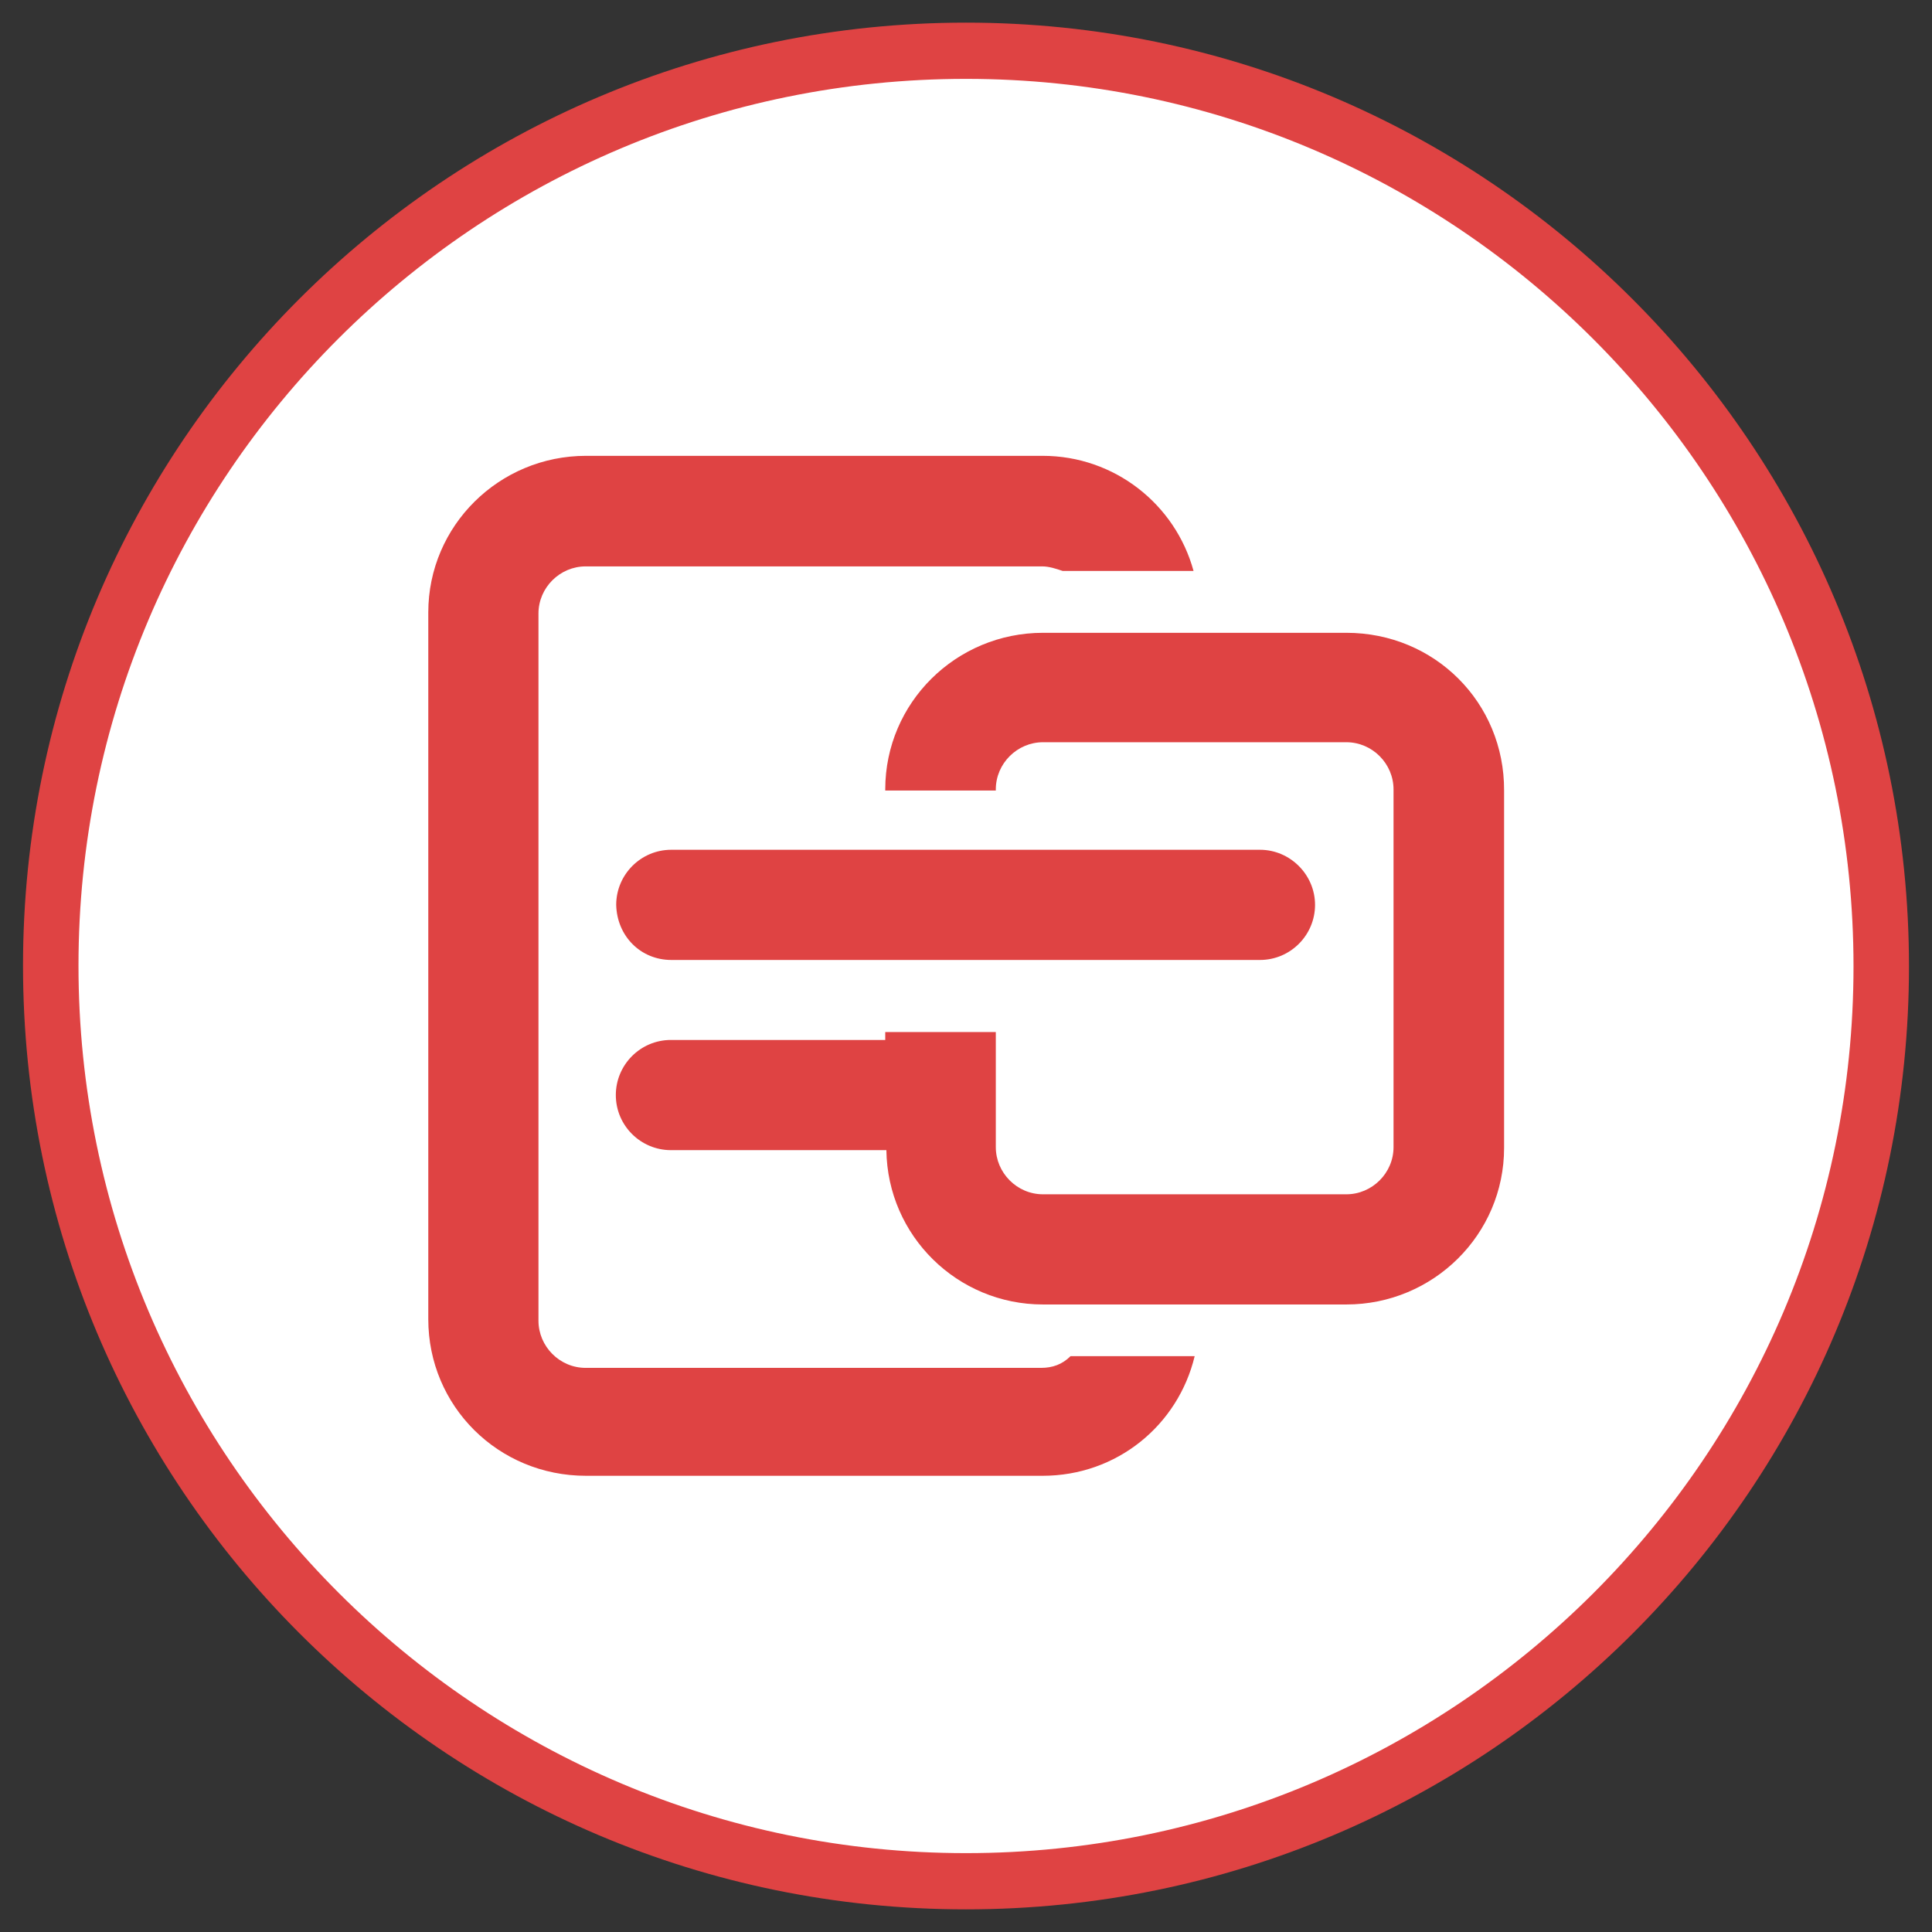
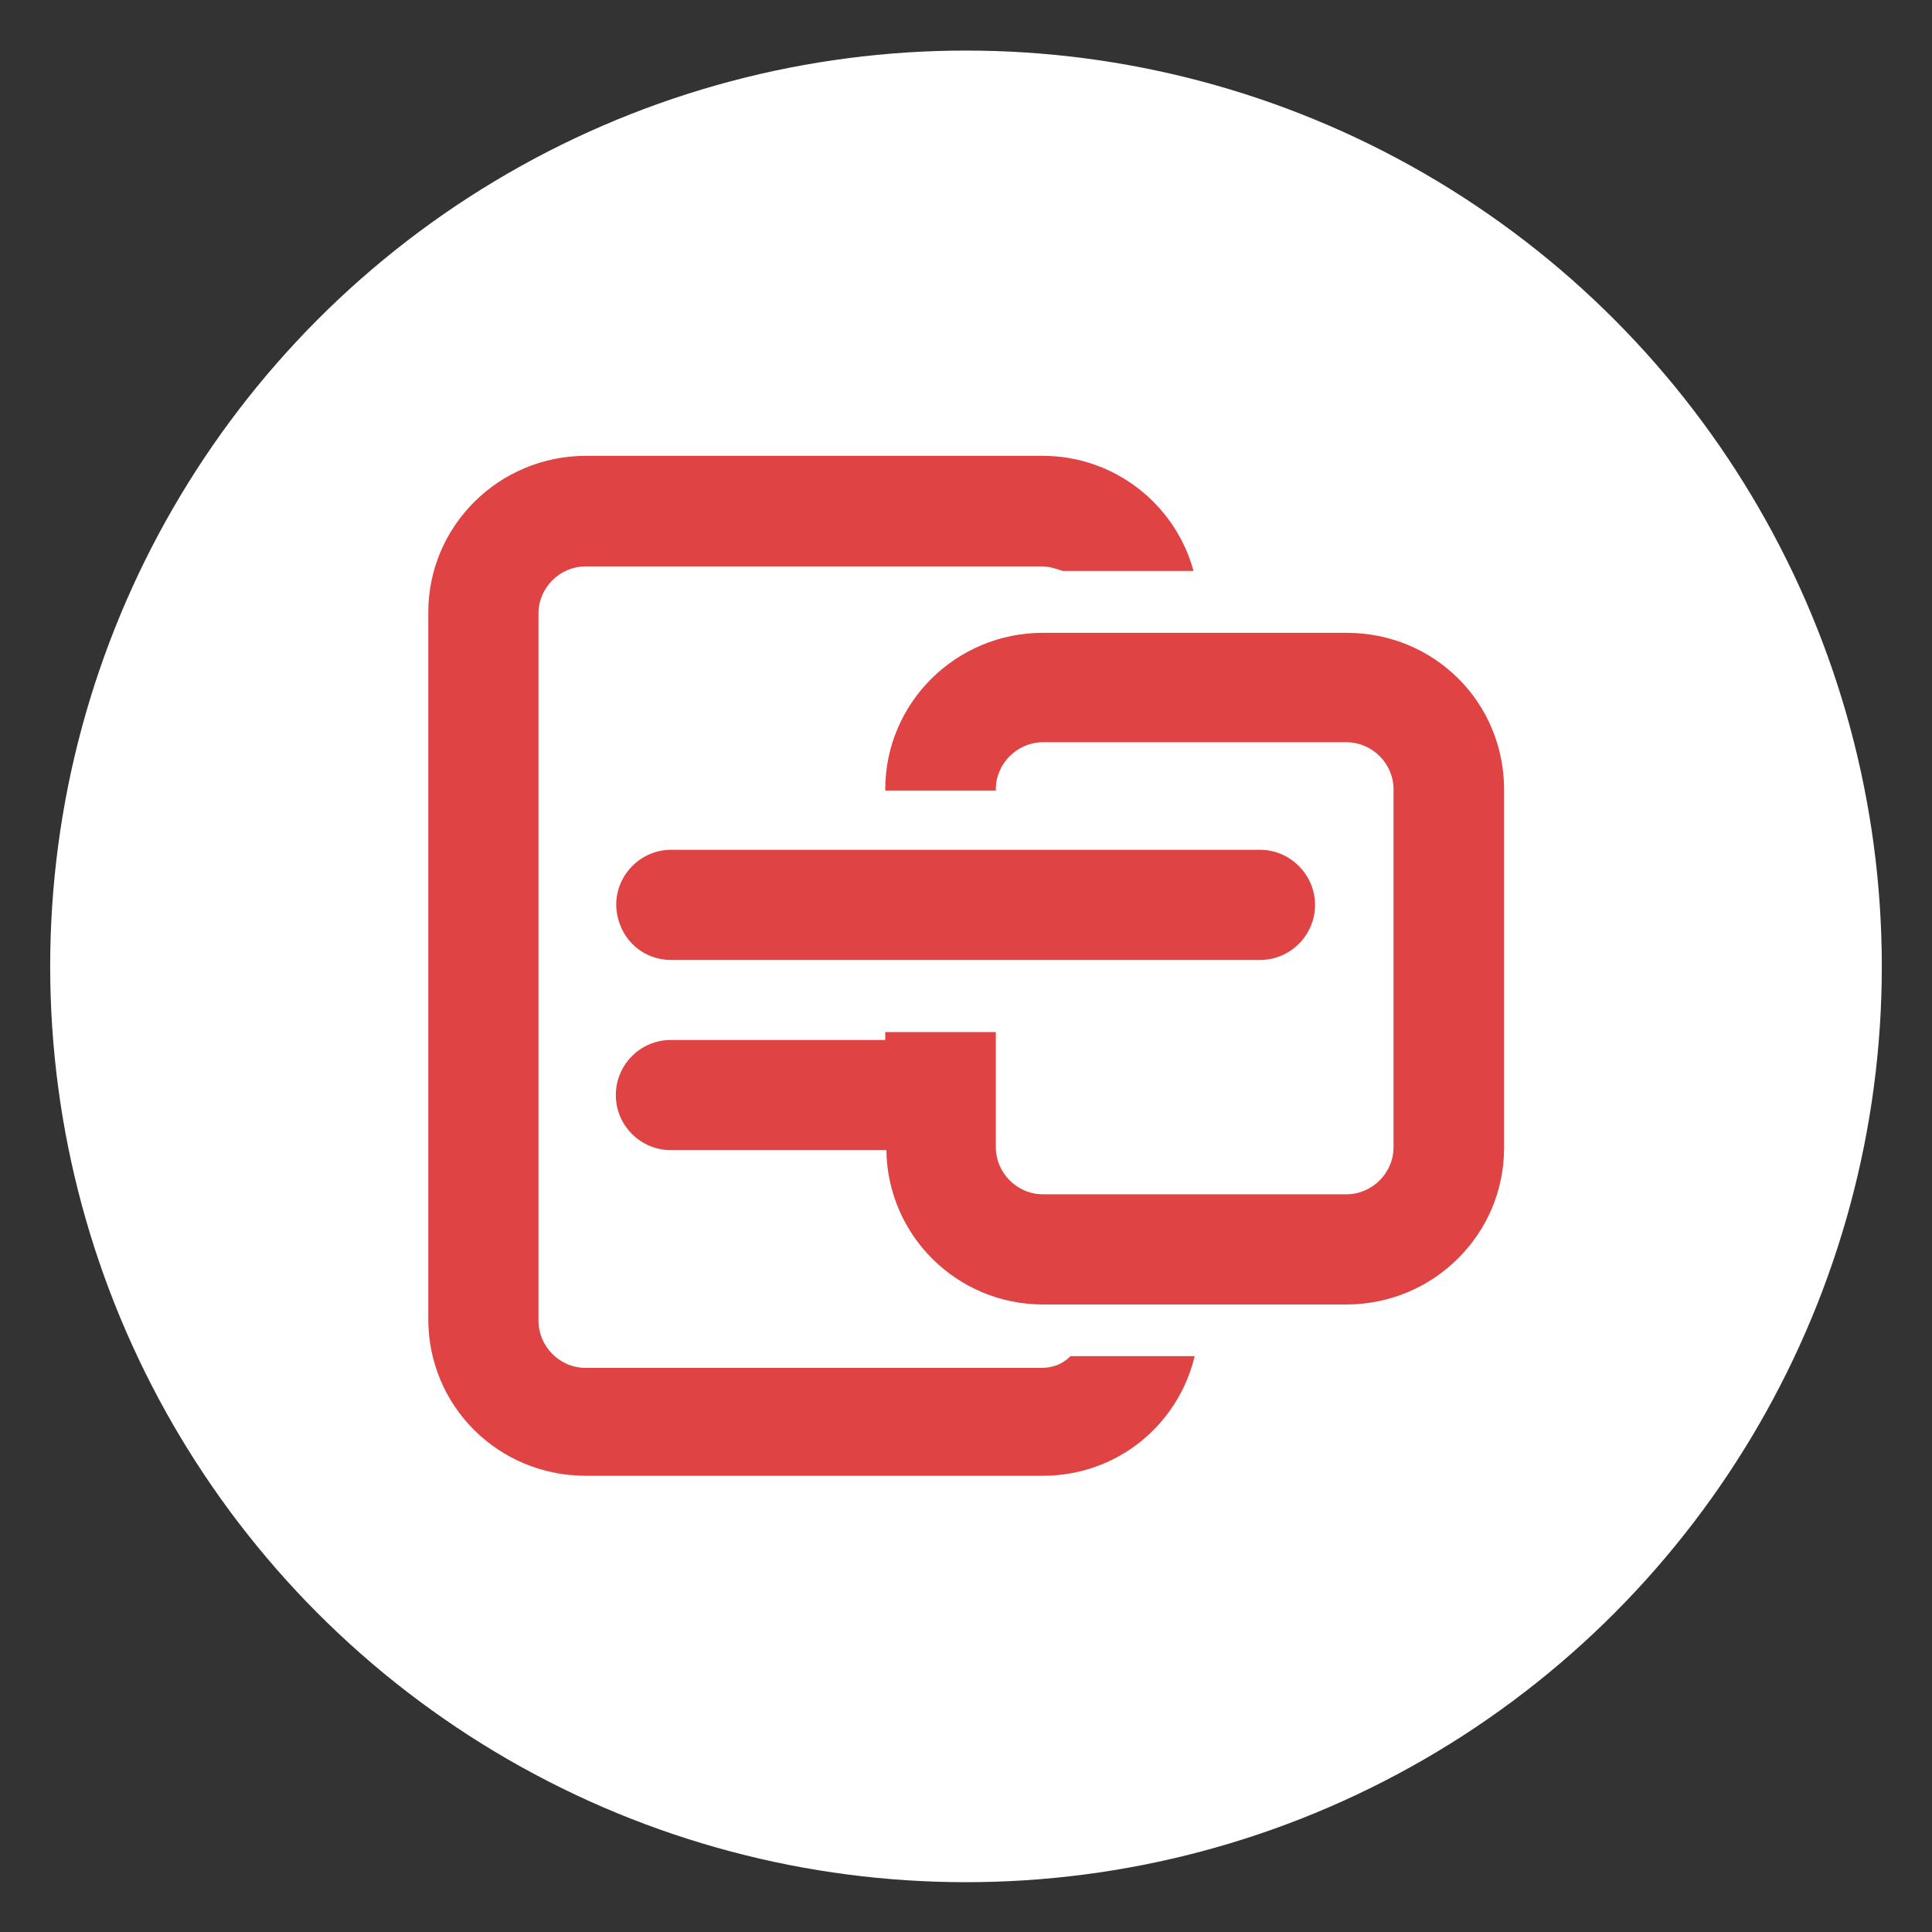
<svg xmlns="http://www.w3.org/2000/svg" version="1.1" id="NET" x="0px" y="0px" viewBox="0 0 512 512" style="enable-background:new 0 0 512 512;" xml:space="preserve">
  <rect x="0" y="0" width="512" height="512" fill="#333333" stroke="none" />
  <style type="text/css">
  .st0{fill:#FFFFFF;}
  .st1{fill:#df4343;}
</style>
  <g id="App">
    <g id="NET-BG">
      <circle class="st0" cx="256" cy="256.1" r="242.7" />
-       <path class="st1" d="M256,20.9c129.6,0,235.2,105.4,235.2,235.2S385.6,491.1,256,491.1S20.8,385.7,20.8,255.9S126.1,20.9,256,20.9        M256,6C118.1,6,6.1,117.9,6.1,255.9S117.8,506,256,506s249.9-111.9,249.9-249.9S393.9,6,256,6L256,6z" />
    </g>
  </g>
  <g id="Merge">
    <g>
      <path class="st1" d="M275.9,362.5H155.2c-6.9,0-12.5-5.7-12.5-12.5V162.6c0-6.9,5.7-12.5,12.5-12.5h121c1.8,0,3.6,0.6,5.4,1.2       h34.7c-4.8-17.6-20.9-30.5-40-30.5h-121c-23,0-41.8,18.5-41.8,41.5v187.3c0,23,18.5,41.5,41.8,41.5h121       c19.7,0,35.9-13.4,40.3-31.7h-32.9C281.5,361.6,278.9,362.5,275.9,362.5z M356.8,167.7h-80.4c-23,0-41.8,18.5-41.8,41.5v0.3h29.3       v-0.3c0-6.9,5.7-12.5,12.5-12.5h80.4c6.9,0,12.5,5.7,12.5,12.5V304c0,6.9-5.7,12.5-12.5,12.5h-80.4c-6.9,0-12.5-5.7-12.5-12.5       v-30.5h-29.3v2.1h-56.8c-8.1,0-14.6,6.6-14.6,14.6c0,8.1,6.6,14.6,14.6,14.6h57.1c0.3,22.7,18.8,40.9,41.5,40.9h80.4       c23,0,41.8-18.5,41.8-41.5v-94.7C398.7,186.2,380.2,167.7,356.8,167.7z M177.9,254.4h156c8.1,0,14.6-6.6,14.6-14.6       s-6.6-14.6-14.6-14.6h-156c-8.1,0-14.6,6.6-14.6,14.6C163.5,248.1,169.8,254.4,177.9,254.4z" />
    </g>
  </g>
  <g>
</g>
  <g>
</g>
  <g>
</g>
  <g>
</g>
  <g>
</g>
  <g>
</g>
</svg>